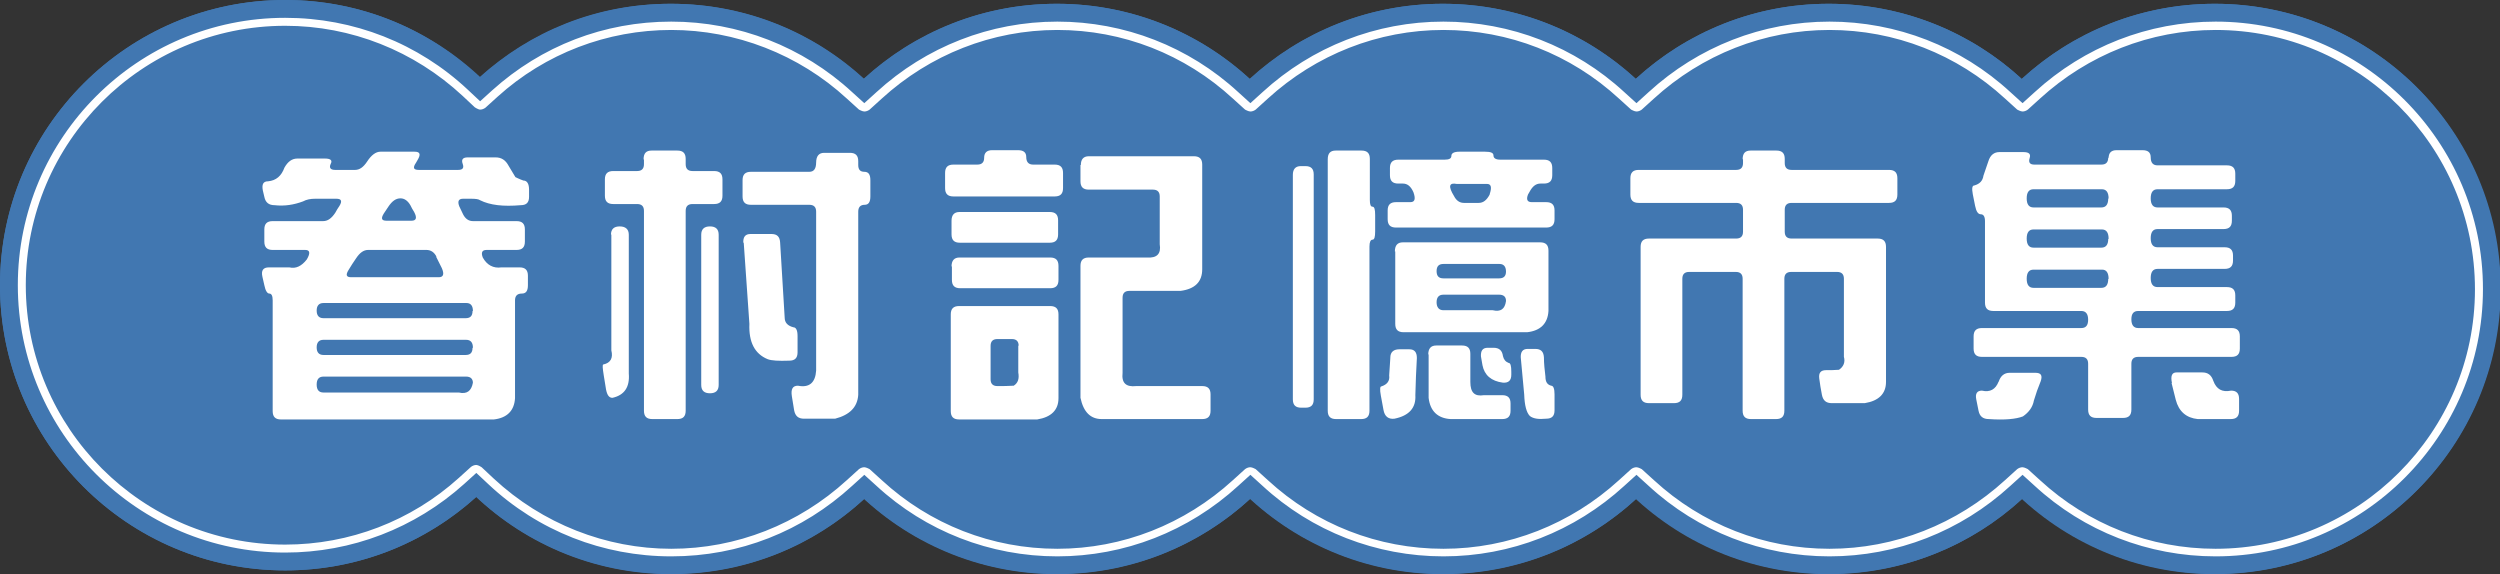
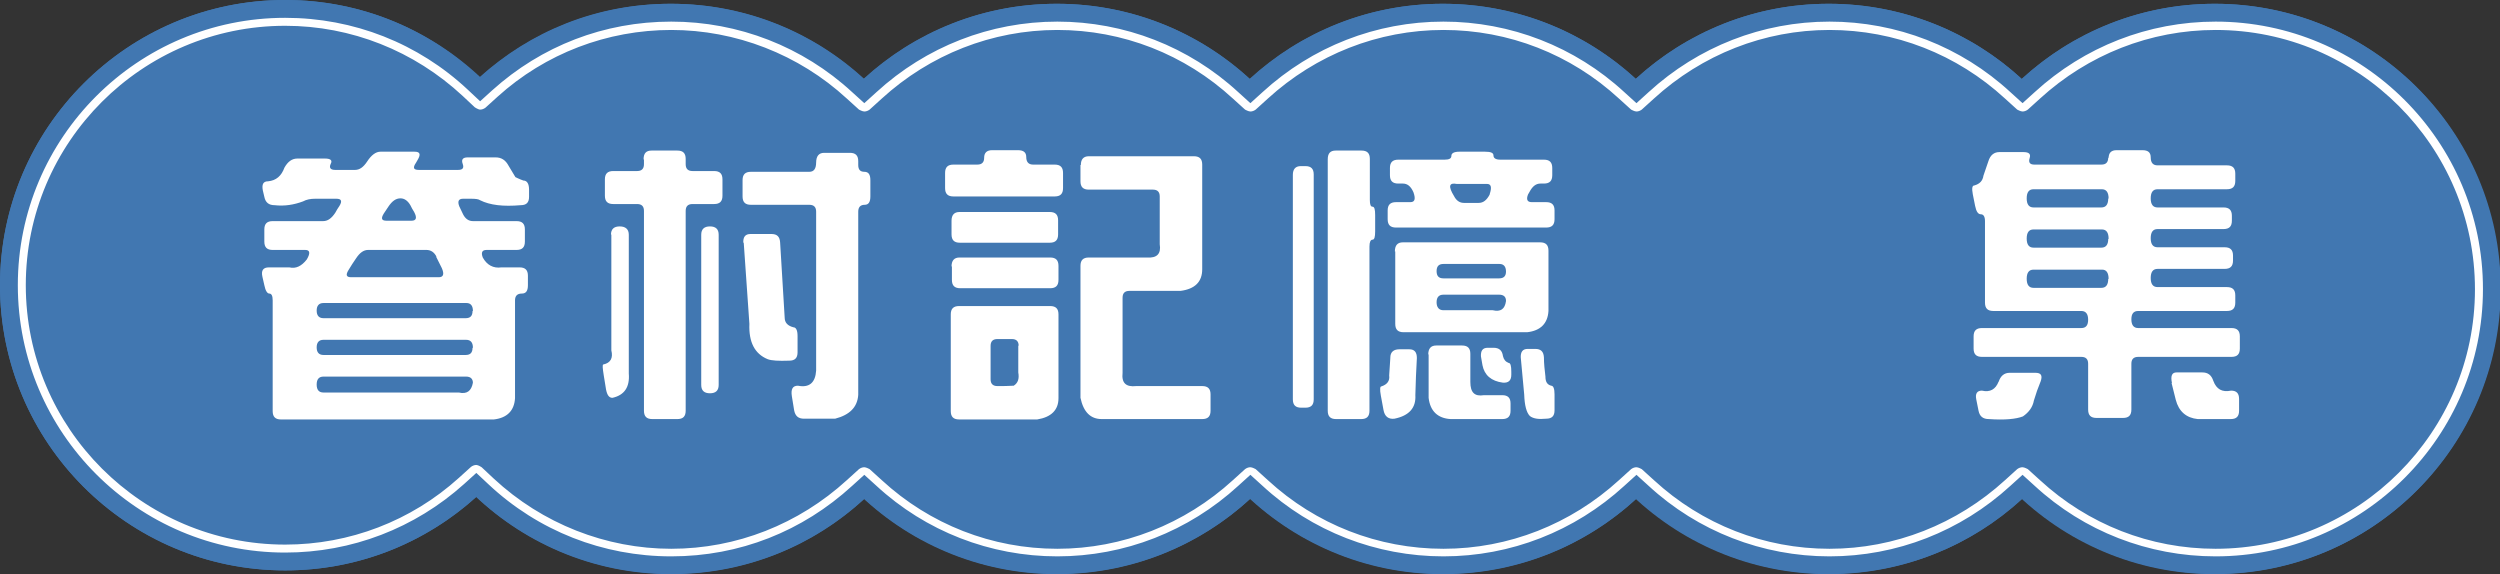
<svg xmlns="http://www.w3.org/2000/svg" id="_文字" viewBox="0 0 65.92 15.14">
  <rect x="0" y="0" width="65.92" height="15.14" fill="#333333" stroke="none" />
  <circle cx="7.52" cy="7.52" r="7.52" fill="#4177b1" />
  <circle cx="17.7" cy="7.62" r="7.52" fill="#4177b1" />
  <circle cx="27.87" cy="7.62" r="7.52" fill="#4177b1" />
  <circle cx="38.05" cy="7.62" r="7.52" fill="#4177b1" />
  <circle cx="48.22" cy="7.62" r="7.52" fill="#4177b1" />
  <circle cx="58.4" cy="7.62" r="7.52" fill="#4177b1" />
  <path d="M58.4.1c-1.96,0-3.75.75-5.09,1.98-1.34-1.23-3.13-1.98-5.09-1.98s-3.75.75-5.09,1.98c-1.34-1.23-3.13-1.98-5.09-1.98s-3.75.75-5.09,1.98c-1.34-1.23-3.13-1.98-5.09-1.98s-3.75.75-5.09,1.98c-1.34-1.23-3.13-1.98-5.09-1.98s-3.7.73-5.04,1.94C11.31.77,9.51,0,7.52,0,3.37,0,0,3.37,0,7.52s3.37,7.52,7.52,7.52c1.94,0,3.7-.73,5.04-1.94,1.34,1.26,3.15,2.03,5.14,2.03s3.75-.75,5.09-1.98c1.34,1.23,3.13,1.98,5.09,1.98s3.75-.75,5.09-1.98c1.34,1.23,3.13,1.98,5.09,1.98s3.75-.75,5.09-1.98c1.34,1.23,3.13,1.98,5.09,1.98s3.75-.75,5.09-1.98c1.34,1.23,3.13,1.98,5.09,1.98,4.15,0,7.52-3.37,7.52-7.52S62.55.1,58.4.1Z" fill="#4177b1" />
  <path d="M7.52.68c1.74,0,3.4.66,4.68,1.85l.32.3s.09.06.14.06.1-.02.14-.05l.32-.29c1.26-1.14,2.89-1.76,4.58-1.76s3.36.64,4.63,1.81l.32.29s.09.05.14.05.1-.02.14-.05l.32-.29c1.27-1.16,2.91-1.81,4.63-1.81s3.36.64,4.63,1.81l.32.29s.09.05.14.05.1-.02.14-.05l.32-.29c1.27-1.16,2.91-1.81,4.63-1.81s3.36.64,4.63,1.81l.32.29s.09.05.14.05.1-.02.14-.05l.32-.29c1.27-1.16,2.91-1.81,4.63-1.81s3.36.64,4.63,1.81l.32.29s.09.05.14.05.1-.02.14-.05l.32-.29c1.27-1.16,2.91-1.81,4.63-1.81,3.77,0,6.84,3.07,6.84,6.84s-3.07,6.84-6.84,6.84c-1.72,0-3.36-.64-4.63-1.81l-.32-.29s-.09-.05-.14-.05-.1.02-.14.05l-.32.29c-1.27,1.16-2.91,1.81-4.63,1.81s-3.36-.64-4.63-1.81l-.32-.29s-.09-.05-.14-.05-.1.02-.14.05l-.32.29c-1.27,1.16-2.91,1.81-4.63,1.81s-3.36-.64-4.63-1.81l-.32-.29s-.09-.05-.14-.05-.1.02-.14.05l-.32.29c-1.27,1.16-2.91,1.81-4.63,1.81s-3.36-.64-4.63-1.81l-.32-.29s-.09-.05-.14-.05-.1.02-.14.05l-.32.29c-1.27,1.16-2.91,1.81-4.63,1.81s-3.4-.66-4.68-1.85l-.32-.3s-.09-.06-.14-.06-.1.02-.14.05l-.32.29c-1.26,1.14-2.89,1.76-4.58,1.76-3.77,0-6.84-3.07-6.84-6.84S3.75.68,7.52.68M7.52.47C3.63.47.47,3.63.47,7.52s3.16,7.05,7.05,7.05c1.75,0,3.42-.64,4.72-1.81l.32-.29.32.3c1.31,1.23,3.02,1.9,4.82,1.9s3.46-.66,4.77-1.86l.32-.29.32.29c1.3,1.2,3,1.86,4.77,1.86s3.46-.66,4.77-1.86l.32-.29.32.29c1.3,1.2,3,1.86,4.77,1.86s3.46-.66,4.77-1.86l.32-.29.32.29c1.3,1.2,3,1.86,4.77,1.86s3.46-.66,4.77-1.86l.32-.29.32.29c1.3,1.2,3,1.86,4.77,1.86,3.89,0,7.05-3.16,7.05-7.05s-3.16-7.05-7.05-7.05c-1.77,0-3.46.66-4.77,1.86l-.32.29-.32-.29c-1.3-1.2-3-1.86-4.77-1.86s-3.46.66-4.77,1.86l-.32.29-.32-.29c-1.3-1.2-3-1.86-4.77-1.86s-3.46.66-4.77,1.86l-.32.29-.32-.29c-1.3-1.2-3-1.86-4.77-1.86s-3.46.66-4.77,1.86l-.32.29-.32-.29c-1.3-1.2-3-1.86-4.77-1.86s-3.42.64-4.72,1.81l-.32.29-.32-.3c-1.31-1.23-3.02-1.9-4.82-1.9h0Z" fill="#fff" />
  <path d="M9.68,4.26c.11-.17.23-.26.35-.26h.9c.15,0,.17.07.08.22l-.04.07c-.09.13-.07.19.07.19h1.04c.12,0,.16-.05.12-.16-.04-.11,0-.17.13-.17h.74c.15,0,.26.07.34.22l.18.3s.12.06.21.09c.1,0,.15.09.15.24v.19c0,.15-.07.22-.22.22-.46.04-.81,0-1.07-.13-.04-.03-.12-.04-.24-.04h-.21c-.12,0-.15.07-.1.2l.1.21c.06.12.15.18.26.18h1.15c.15,0,.22.07.22.22v.32c0,.15-.07.22-.22.22h-.79c-.12,0-.15.07-.1.2.11.2.28.29.49.26h.48c.15,0,.22.07.22.22v.25c0,.15-.05.22-.16.22-.12,0-.18.06-.18.18v2.58c-.02.33-.21.52-.56.56h-5.61c-.15,0-.22-.07-.22-.22v-2.92c0-.12-.03-.18-.09-.18-.05,0-.1-.07-.13-.22l-.05-.22c-.04-.17.02-.25.17-.25h.54c.17.04.32-.03.46-.21.1-.17.08-.25-.04-.25h-.86c-.15,0-.22-.07-.22-.22v-.32c0-.15.07-.22.22-.22h1.33c.12,0,.22-.07.32-.22.03-.06.07-.12.11-.18.08-.13.05-.19-.08-.19h-.56c-.12,0-.23.02-.32.07-.24.09-.49.13-.75.1-.15,0-.24-.07-.27-.22l-.04-.17c-.03-.16.01-.24.14-.24.21-.02.35-.14.43-.36.09-.16.2-.24.34-.24h.73c.15,0,.2.05.15.14-.05.11,0,.16.12.16h.52c.12,0,.22-.07.32-.22ZM12.47,8.2c0-.14-.06-.21-.17-.21h-3.77c-.12,0-.18.07-.18.2s.06.2.18.2h3.75c.12,0,.18-.06.18-.19ZM12.47,9.17c0-.14-.06-.21-.18-.21h-3.76c-.12,0-.18.07-.18.2s.06.2.18.2h3.75c.12,0,.18-.06.18-.19ZM12.47,10.1c0-.11-.06-.17-.18-.17h-3.76c-.12,0-.18.07-.18.21s.06.21.18.21h3.57c.21.05.33-.04.37-.26ZM11.51,6.77c-.06-.12-.15-.18-.27-.18h-1.53c-.12,0-.22.07-.32.22-.07.1-.14.21-.2.31-.08.13-.06.19.07.19h2.31c.12,0,.15-.08.08-.24l-.15-.3ZM10.82,5.41c-.07-.12-.16-.18-.26-.18-.12,0-.22.07-.32.22l-.12.18c-.08.13-.06.19.07.19h.66c.13,0,.15-.08.07-.23-.04-.06-.07-.12-.1-.18Z" fill="#fff" />
  <path d="M16.11,6.19c0-.15.08-.22.23-.22s.24.07.24.22v3.66c.03.36-.12.57-.43.64-.09,0-.14-.07-.17-.22l-.06-.37c-.03-.19-.04-.29-.01-.29.19-.04.26-.17.21-.37v-3.06ZM16.97,4.2c0-.16.07-.23.21-.23h.68c.15,0,.22.07.22.22v.14c0,.12.06.18.18.18h.57c.15,0,.22.07.22.22v.43c0,.15-.07.22-.22.22h-.57c-.12,0-.18.06-.18.18v5.27c0,.15-.07.22-.22.22h-.66c-.15,0-.22-.07-.22-.22v-5.27c0-.12-.06-.18-.18-.18h-.63c-.15,0-.22-.07-.22-.22v-.43c0-.15.07-.22.22-.22h.63c.12,0,.18-.06.18-.18v-.12ZM18.49,6.19c0-.15.08-.22.23-.22s.23.07.23.22v3.96c0,.15-.08.22-.23.22s-.23-.07-.23-.22v-3.96ZM21.52,4.29c0-.17.07-.26.21-.26h.68c.15,0,.22.07.22.22v.1c0,.12.05.18.16.18s.16.07.16.22v.43c0,.15-.05.22-.15.22-.11,0-.17.06-.17.18v4.83c-.02.32-.22.53-.61.63h-.82c-.15,0-.23-.07-.26-.22l-.06-.37c-.03-.19.02-.28.16-.28.3.06.46-.08.48-.4v-4.19c0-.12-.06-.18-.18-.18h-1.54c-.15,0-.22-.07-.22-.22v-.43c0-.15.07-.22.22-.22h1.54c.12,0,.18-.08.18-.25ZM19.6,6.41c-.01-.16.05-.24.19-.24h.55c.15,0,.22.07.23.22l.12,1.98c0,.14.08.22.23.26.07,0,.11.08.11.23v.43c0,.15-.07.22-.22.22-.28.01-.47,0-.57-.04-.34-.14-.5-.45-.48-.93l-.15-2.15Z" fill="#fff" />
  <path d="M25.95,4.16c0-.13.07-.2.21-.2h.68c.15,0,.22.06.22.18,0,.13.06.2.18.2h.57c.15,0,.22.07.22.22v.4c0,.15-.07.22-.22.22h-2.67c-.15,0-.22-.07-.22-.22v-.4c0-.15.07-.22.22-.22h.63c.12,0,.18-.06.18-.18ZM25.07,8.29c0-.15.07-.22.22-.22h2.4c.15,0,.22.07.22.22v2.21c0,.31-.19.5-.56.56h-2.06c-.15,0-.22-.07-.22-.22v-2.54ZM25.09,5.82c0-.15.07-.23.21-.23h2.38c.15,0,.22.07.22.22v.37c0,.15-.07.22-.22.22h-2.37c-.15,0-.22-.07-.22-.22v-.36ZM25.09,7.03c0-.16.07-.24.21-.24h2.39c.15,0,.22.07.22.22v.37c0,.15-.07.22-.22.22h-2.37c-.15,0-.22-.07-.22-.22v-.36ZM26.86,9.12c0-.12-.06-.18-.18-.18h-.38c-.12,0-.18.06-.18.18v.88c0,.12.06.18.18.18.14,0,.28,0,.43-.01.11-.07.15-.18.12-.35v-.71ZM28.5,4.35c0-.15.07-.23.21-.23h2.77c.15,0,.22.07.22.22v2.76c0,.33-.19.52-.57.57h-1.35c-.12,0-.18.06-.18.18v1.98c-.03.27.09.38.36.35h1.74c.15,0,.22.07.22.22v.43c0,.15-.07.22-.22.22h-2.65c-.29,0-.48-.18-.56-.56v-3.48c0-.15.07-.22.22-.22h1.53c.27.02.38-.1.34-.35v-1.26c0-.12-.06-.18-.18-.18h-1.69c-.15,0-.22-.07-.22-.22v-.43Z" fill="#fff" />
  <path d="M34.09,4.61c0-.15.07-.23.21-.23h.12c.15,0,.22.07.22.22v5.93c0,.15-.07.22-.22.22h-.11c-.15,0-.22-.07-.22-.22v-5.92ZM35.01,4.2c0-.16.07-.23.21-.23h.68c.15,0,.22.07.22.22v1.08c0,.12.02.18.07.18s.07.07.07.22v.43c0,.15-.02.22-.07.22-.05,0-.08.06-.08.18v4.33c0,.15-.07.22-.22.22h-.66c-.15,0-.22-.07-.22-.22v-6.63ZM36.66,9.43c0-.15.09-.22.24-.22h.26c.14,0,.2.08.2.23-.02.32-.03.64-.04.98.02.33-.16.54-.55.62-.16.02-.26-.06-.29-.23l-.07-.38c-.03-.16-.02-.24.01-.24.16-.05.23-.15.21-.29l.03-.46ZM38.27,4.11c0-.07.07-.11.21-.11h.68c.15,0,.22.03.22.1,0,.07.06.11.18.11h1.15c.15,0,.22.07.22.22v.19c0,.15-.07.22-.22.22h-.09c-.12,0-.21.07-.29.22l-.04.07c-.05.13-.02.2.1.2h.38c.15,0,.22.07.22.22v.23c0,.15-.07.22-.22.22h-3.96c-.15,0-.22-.07-.22-.22v-.23c0-.15.07-.22.22-.22h.38c.12,0,.14-.09.08-.26-.07-.16-.16-.23-.28-.23h-.12c-.15,0-.22-.07-.22-.22v-.19c0-.15.07-.22.22-.22h1.22c.12,0,.18-.03.18-.1ZM36.78,6.63c0-.16.07-.24.21-.24h3.62c.15,0,.22.07.22.22v1.59c-.02.33-.21.52-.56.56h-3.26c-.15,0-.22-.07-.22-.22v-1.91ZM37.66,9.35c0-.16.07-.24.21-.24h.68c.15,0,.22.07.22.22v.74c0,.28.11.39.36.35h.48c.15,0,.22.07.22.22v.19c0,.15-.07.22-.22.22h-1.36c-.34-.02-.54-.21-.58-.56v-1.15ZM39.71,7.16c0-.13-.06-.2-.17-.2h-1.48c-.12,0-.18.06-.18.19s.06.19.18.19h1.47c.12,0,.18-.06.18-.18ZM39.71,7.93c0-.11-.07-.16-.18-.16h-1.47c-.12,0-.18.07-.18.2s.06.21.18.21h1.3c.21.05.32-.03.35-.24ZM39.28,5.12c.06-.18.04-.27-.07-.27h-.8c-.2-.04-.23.06-.07.32.06.12.15.18.26.18h.39c.12,0,.21-.07.29-.22ZM39.05,9.41c-.01-.16.04-.24.18-.24h.15c.15,0,.23.07.25.22.02.09.07.15.15.18.05,0,.07.08.07.23v.08c0,.15-.07.22-.22.21-.31-.04-.49-.2-.54-.46l-.04-.23ZM40.1,9.44c-.01-.16.05-.24.18-.24h.2c.15,0,.22.07.23.22,0,.17.02.34.04.51,0,.13.04.21.15.24.06,0,.09.08.09.23v.42c0,.15-.07.22-.22.22-.2.02-.34,0-.43-.07-.09-.09-.14-.28-.15-.57l-.09-.97Z" fill="#fff" />
-   <path d="M45.95,4.2c0-.16.07-.23.21-.23h.68c.15,0,.22.07.22.22v.11c0,.12.06.18.18.18h2.57c.15,0,.22.07.22.22v.43c0,.15-.07.22-.22.22h-2.57c-.12,0-.18.06-.18.18v.58c0,.12.06.18.18.18h2.27c.15,0,.22.07.22.22v3.56c0,.31-.19.5-.56.56h-.87c-.15,0-.23-.07-.26-.22-.03-.14-.05-.29-.07-.43-.02-.15.04-.22.18-.22.11,0,.23,0,.34-.01.12-.08.17-.2.13-.34v-2.06c0-.12-.06-.18-.18-.18h-1.21c-.12,0-.18.06-.18.18v3.48c0,.15-.07.22-.22.22h-.66c-.15,0-.22-.07-.22-.22v-3.48c0-.12-.06-.18-.18-.18h-1.23c-.12,0-.18.06-.18.18v3.06c0,.15-.07.22-.22.22h-.66c-.15,0-.22-.07-.22-.22v-3.9c0-.15.07-.22.22-.22h2.3c.12,0,.18-.06.18-.18v-.58c0-.12-.06-.18-.18-.18h-2.57c-.15,0-.22-.07-.22-.22v-.43c0-.15.07-.22.22-.22h2.57c.12,0,.18-.06.18-.18v-.1Z" fill="#fff" />
  <path d="M55.6,4.17c0-.14.07-.21.21-.21h.68c.15,0,.22.06.22.19,0,.14.06.21.18.21h1.83c.15,0,.22.07.22.22v.19c0,.15-.07.22-.22.22h-1.83c-.12,0-.18.08-.18.24s.06.24.18.24h1.74c.15,0,.22.07.22.22v.13c0,.15-.07.22-.22.22h-1.74c-.12,0-.18.08-.18.24s.06.24.18.24h1.77c.15,0,.22.07.22.22v.13c0,.15-.07.22-.22.22h-1.77c-.12,0-.18.08-.18.24s.06.24.18.24h1.83c.15,0,.22.07.22.22v.19c0,.15-.07.22-.22.22h-2.34c-.12,0-.18.07-.18.22s.06.23.18.23h2.46c.15,0,.22.07.22.22v.32c0,.15-.07.22-.22.22h-2.46c-.12,0-.18.06-.18.18v1.21c0,.15-.07.22-.22.22h-.7c-.15,0-.22-.07-.22-.22v-1.21c0-.12-.06-.18-.18-.18h-2.62c-.15,0-.22-.07-.22-.22v-.32c0-.15.07-.22.22-.22h2.62c.12,0,.18-.07.18-.22s-.06-.23-.18-.23h-2.32c-.15,0-.22-.07-.22-.22v-2.15c0-.12-.04-.18-.11-.18-.07,0-.12-.07-.15-.22l-.06-.3c-.03-.16-.02-.24.04-.24.14-.04.22-.12.24-.26l.13-.38c.05-.16.15-.24.29-.24h.63c.15,0,.2.05.17.15-.04.12,0,.18.12.18h1.77c.12,0,.18-.06.18-.19ZM52.7,10.07c.05-.16.15-.24.29-.24h.68c.15,0,.19.07.14.22-.07.17-.13.34-.18.51-.03.17-.13.31-.29.42-.18.07-.48.1-.9.07-.15,0-.24-.07-.27-.22l-.06-.3c-.03-.15.02-.23.15-.23.21.05.36-.03.44-.24ZM55.6,5.24c0-.17-.06-.25-.18-.25h-1.8c-.12,0-.18.08-.18.24s.06.24.18.24h1.79c.12,0,.18-.08.18-.24ZM55.6,6.3c0-.17-.06-.25-.18-.25h-1.8c-.12,0-.18.08-.18.24s.06.24.18.24h1.79c.12,0,.18-.08.18-.23ZM55.6,7.36c0-.17-.06-.25-.17-.25h-1.81c-.12,0-.18.08-.18.24s.06.24.18.24h1.79c.12,0,.18-.08.18-.24ZM57.27,10.1c-.04-.19,0-.28.12-.28h.68c.15,0,.24.07.29.22.08.22.23.31.47.26.14,0,.21.07.21.22v.31c0,.15-.07.22-.22.22h-.87c-.3-.03-.5-.2-.58-.51l-.11-.44Z" fill="#fff" />
</svg>